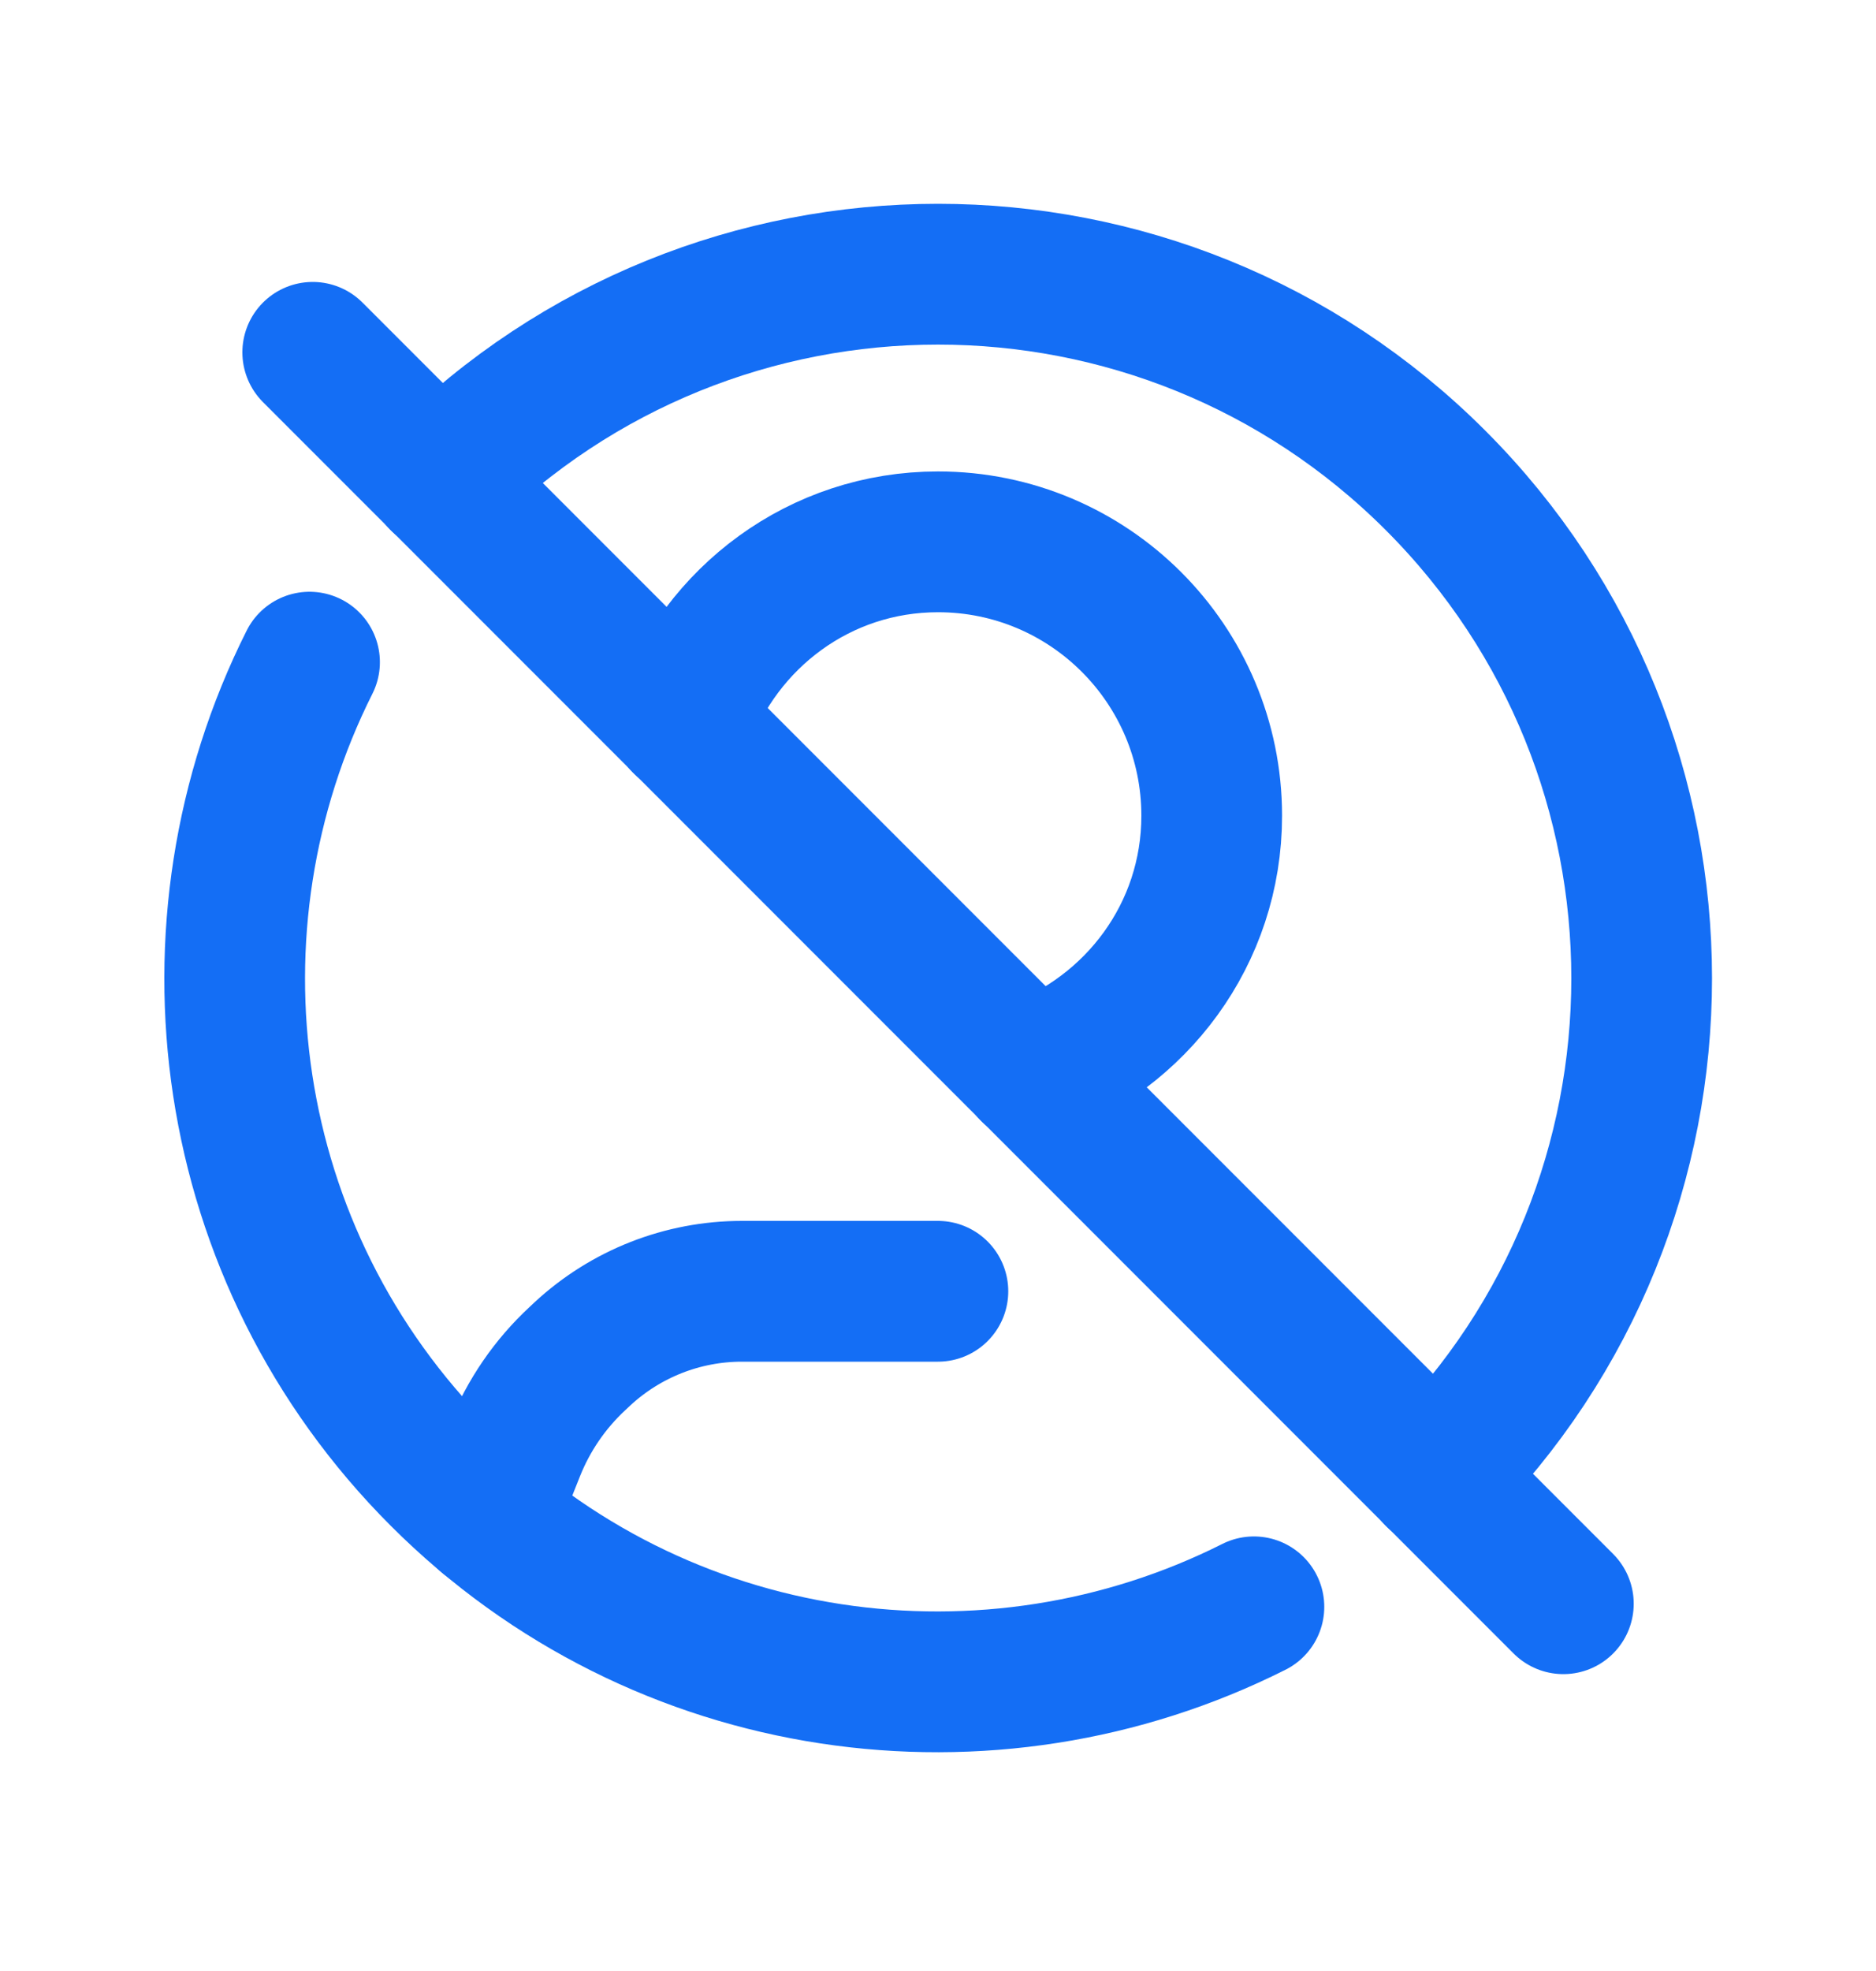
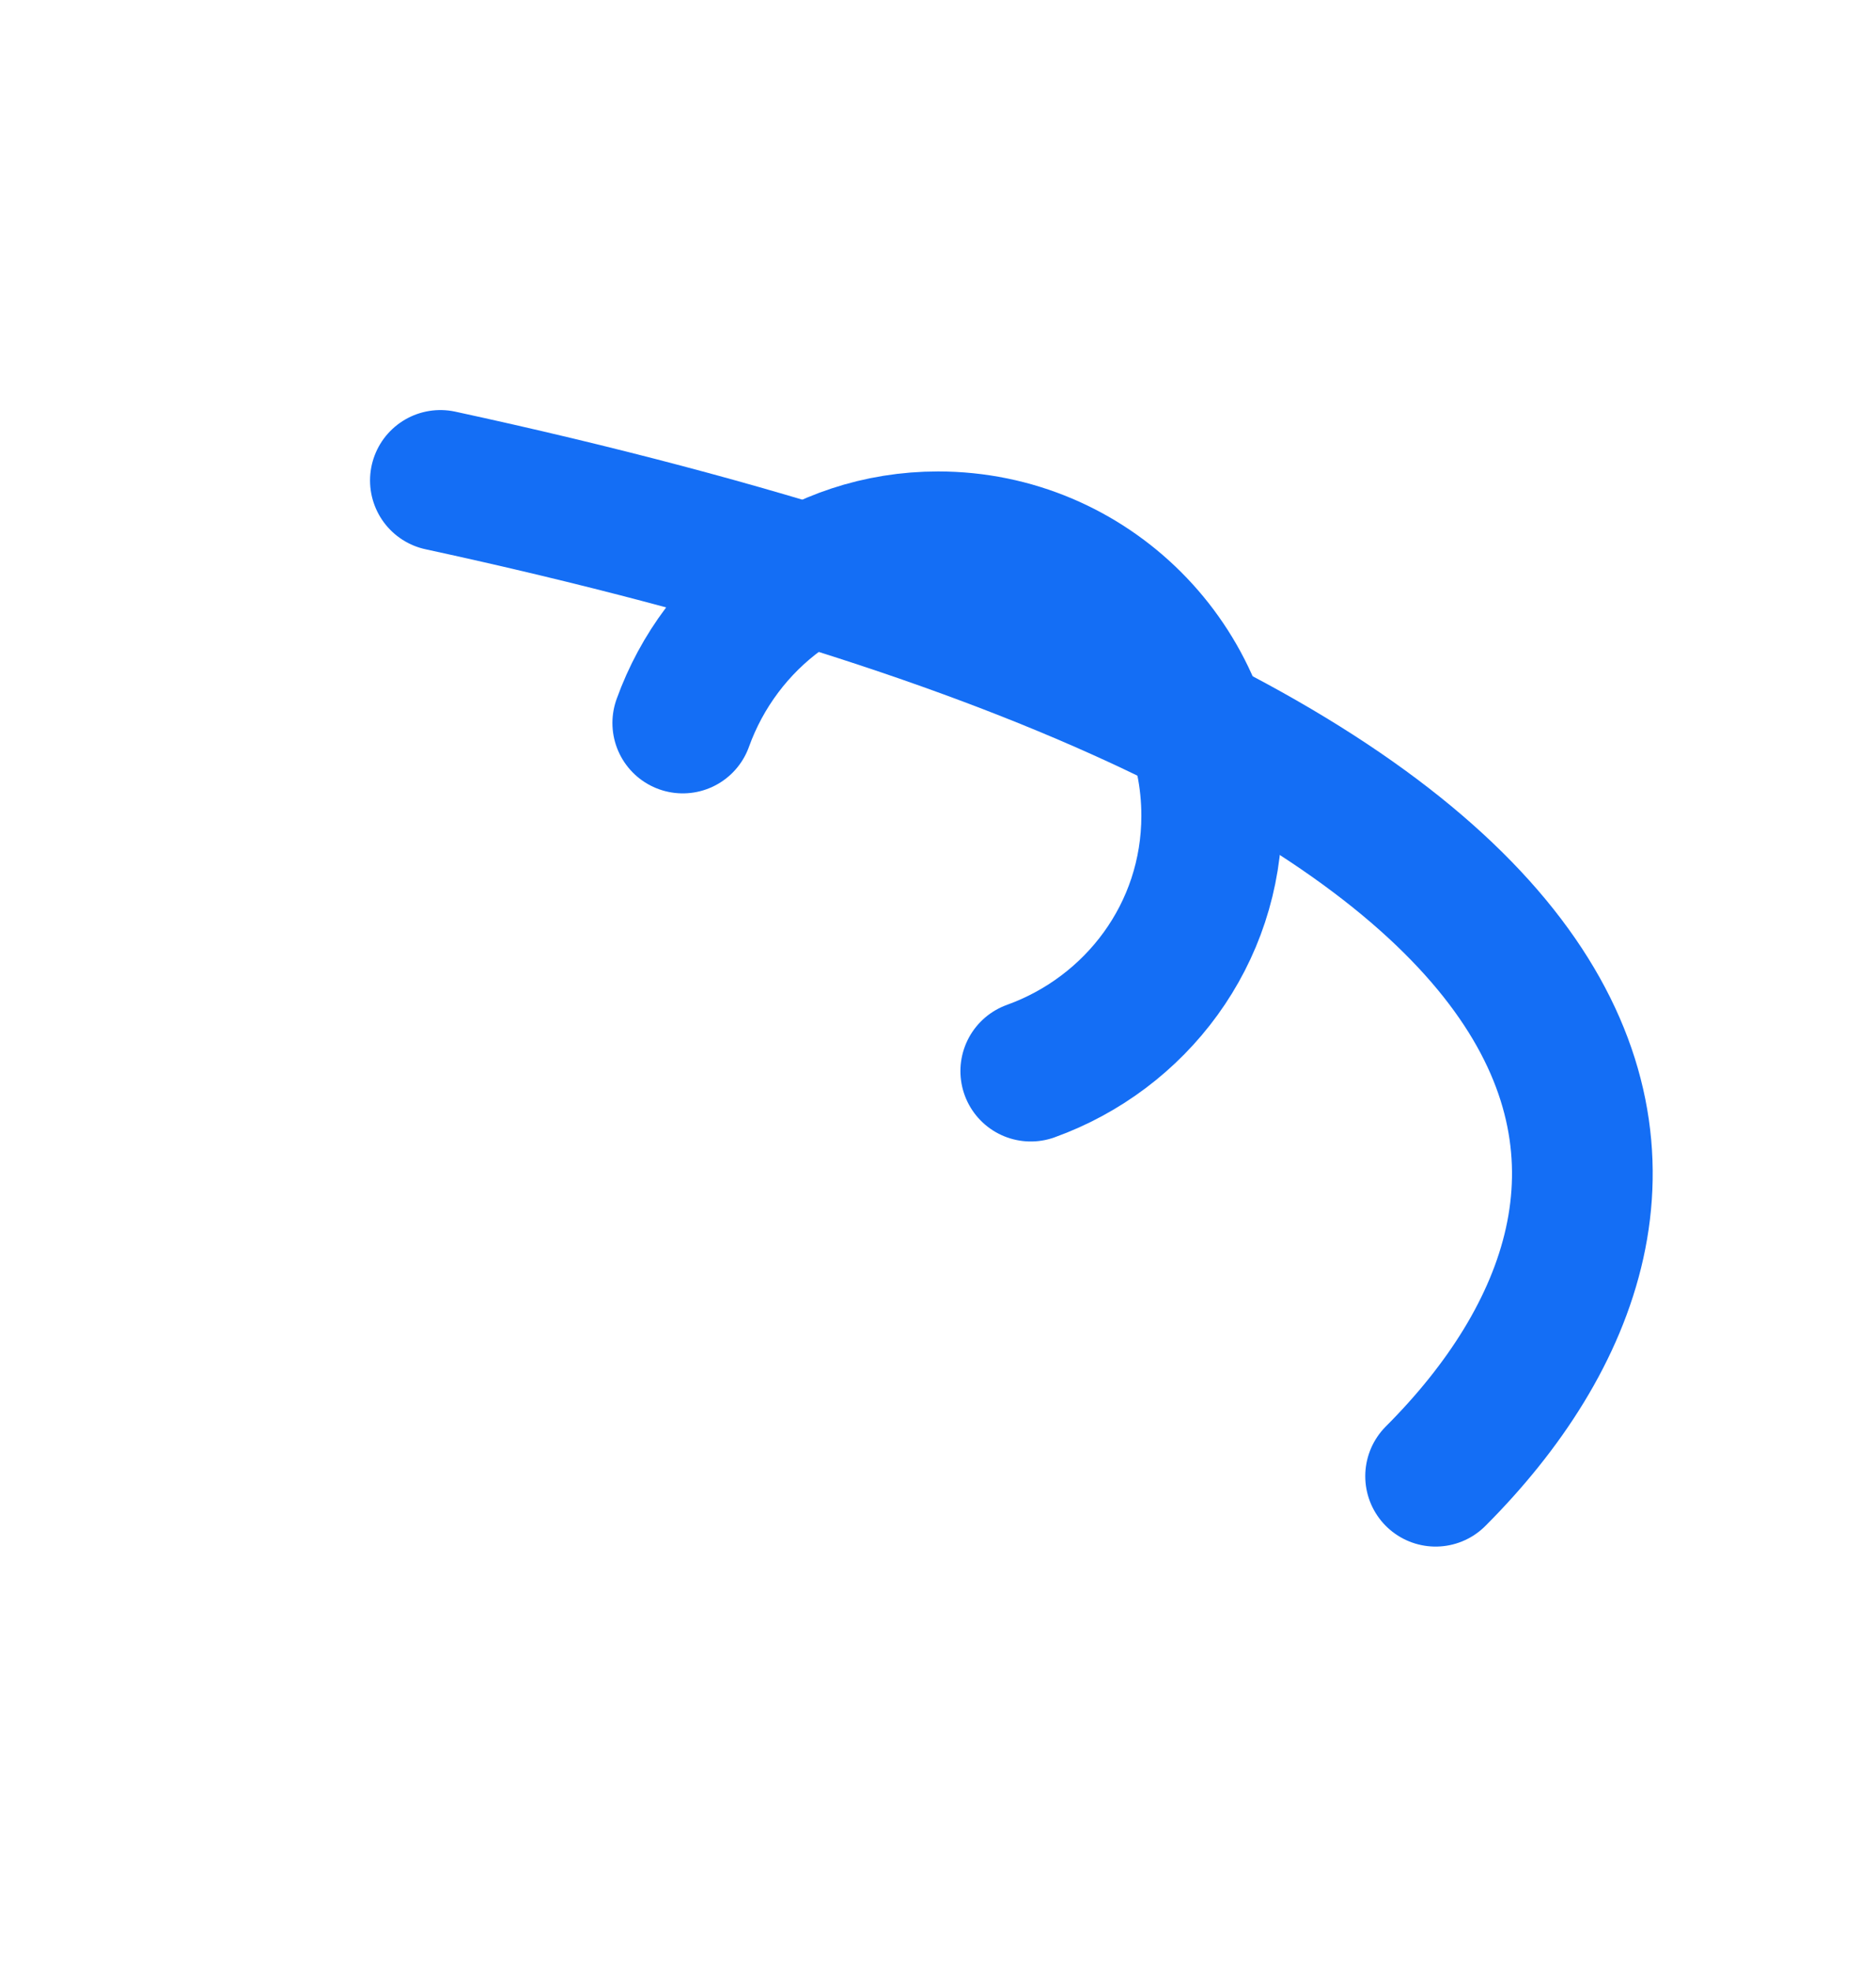
<svg xmlns="http://www.w3.org/2000/svg" width="20" height="21" viewBox="0 0 20 21" fill="none">
-   <path d="M9.999 13.758H7.909C7.279 13.758 6.673 13.996 6.21 14.424L6.157 14.474C5.864 14.745 5.635 15.079 5.487 15.45L5.195 16.183" stroke="#146EF5" stroke-width="1.5" stroke-linecap="round" stroke-linejoin="round" />
  <path d="M10.989 11.412C12.11 11.008 12.918 9.953 12.918 8.691C12.918 7.08 11.612 5.773 10 5.773C8.738 5.773 7.683 6.581 7.279 7.703" stroke="#146EF5" stroke-width="1.5" stroke-linecap="round" stroke-linejoin="round" />
-   <path d="M3.3 7.055C1.887 9.866 2.349 13.379 4.696 15.726C7.043 18.073 10.556 18.534 13.368 17.12" stroke="#146EF5" stroke-width="1.5" stroke-linecap="round" stroke-linejoin="round" />
-   <path d="M4.695 5.119V5.119C7.625 2.189 12.375 2.189 15.305 5.119C18.234 8.049 18.234 12.798 15.305 15.728" stroke="#146EF5" stroke-width="1.5" stroke-linecap="round" stroke-linejoin="round" />
-   <path d="M16.667 17.087L3.334 3.754" stroke="#146EF5" stroke-width="1.5" stroke-linecap="round" stroke-linejoin="round" />
+   <path d="M4.695 5.119V5.119C18.234 8.049 18.234 12.798 15.305 15.728" stroke="#146EF5" stroke-width="1.5" stroke-linecap="round" stroke-linejoin="round" />
</svg>